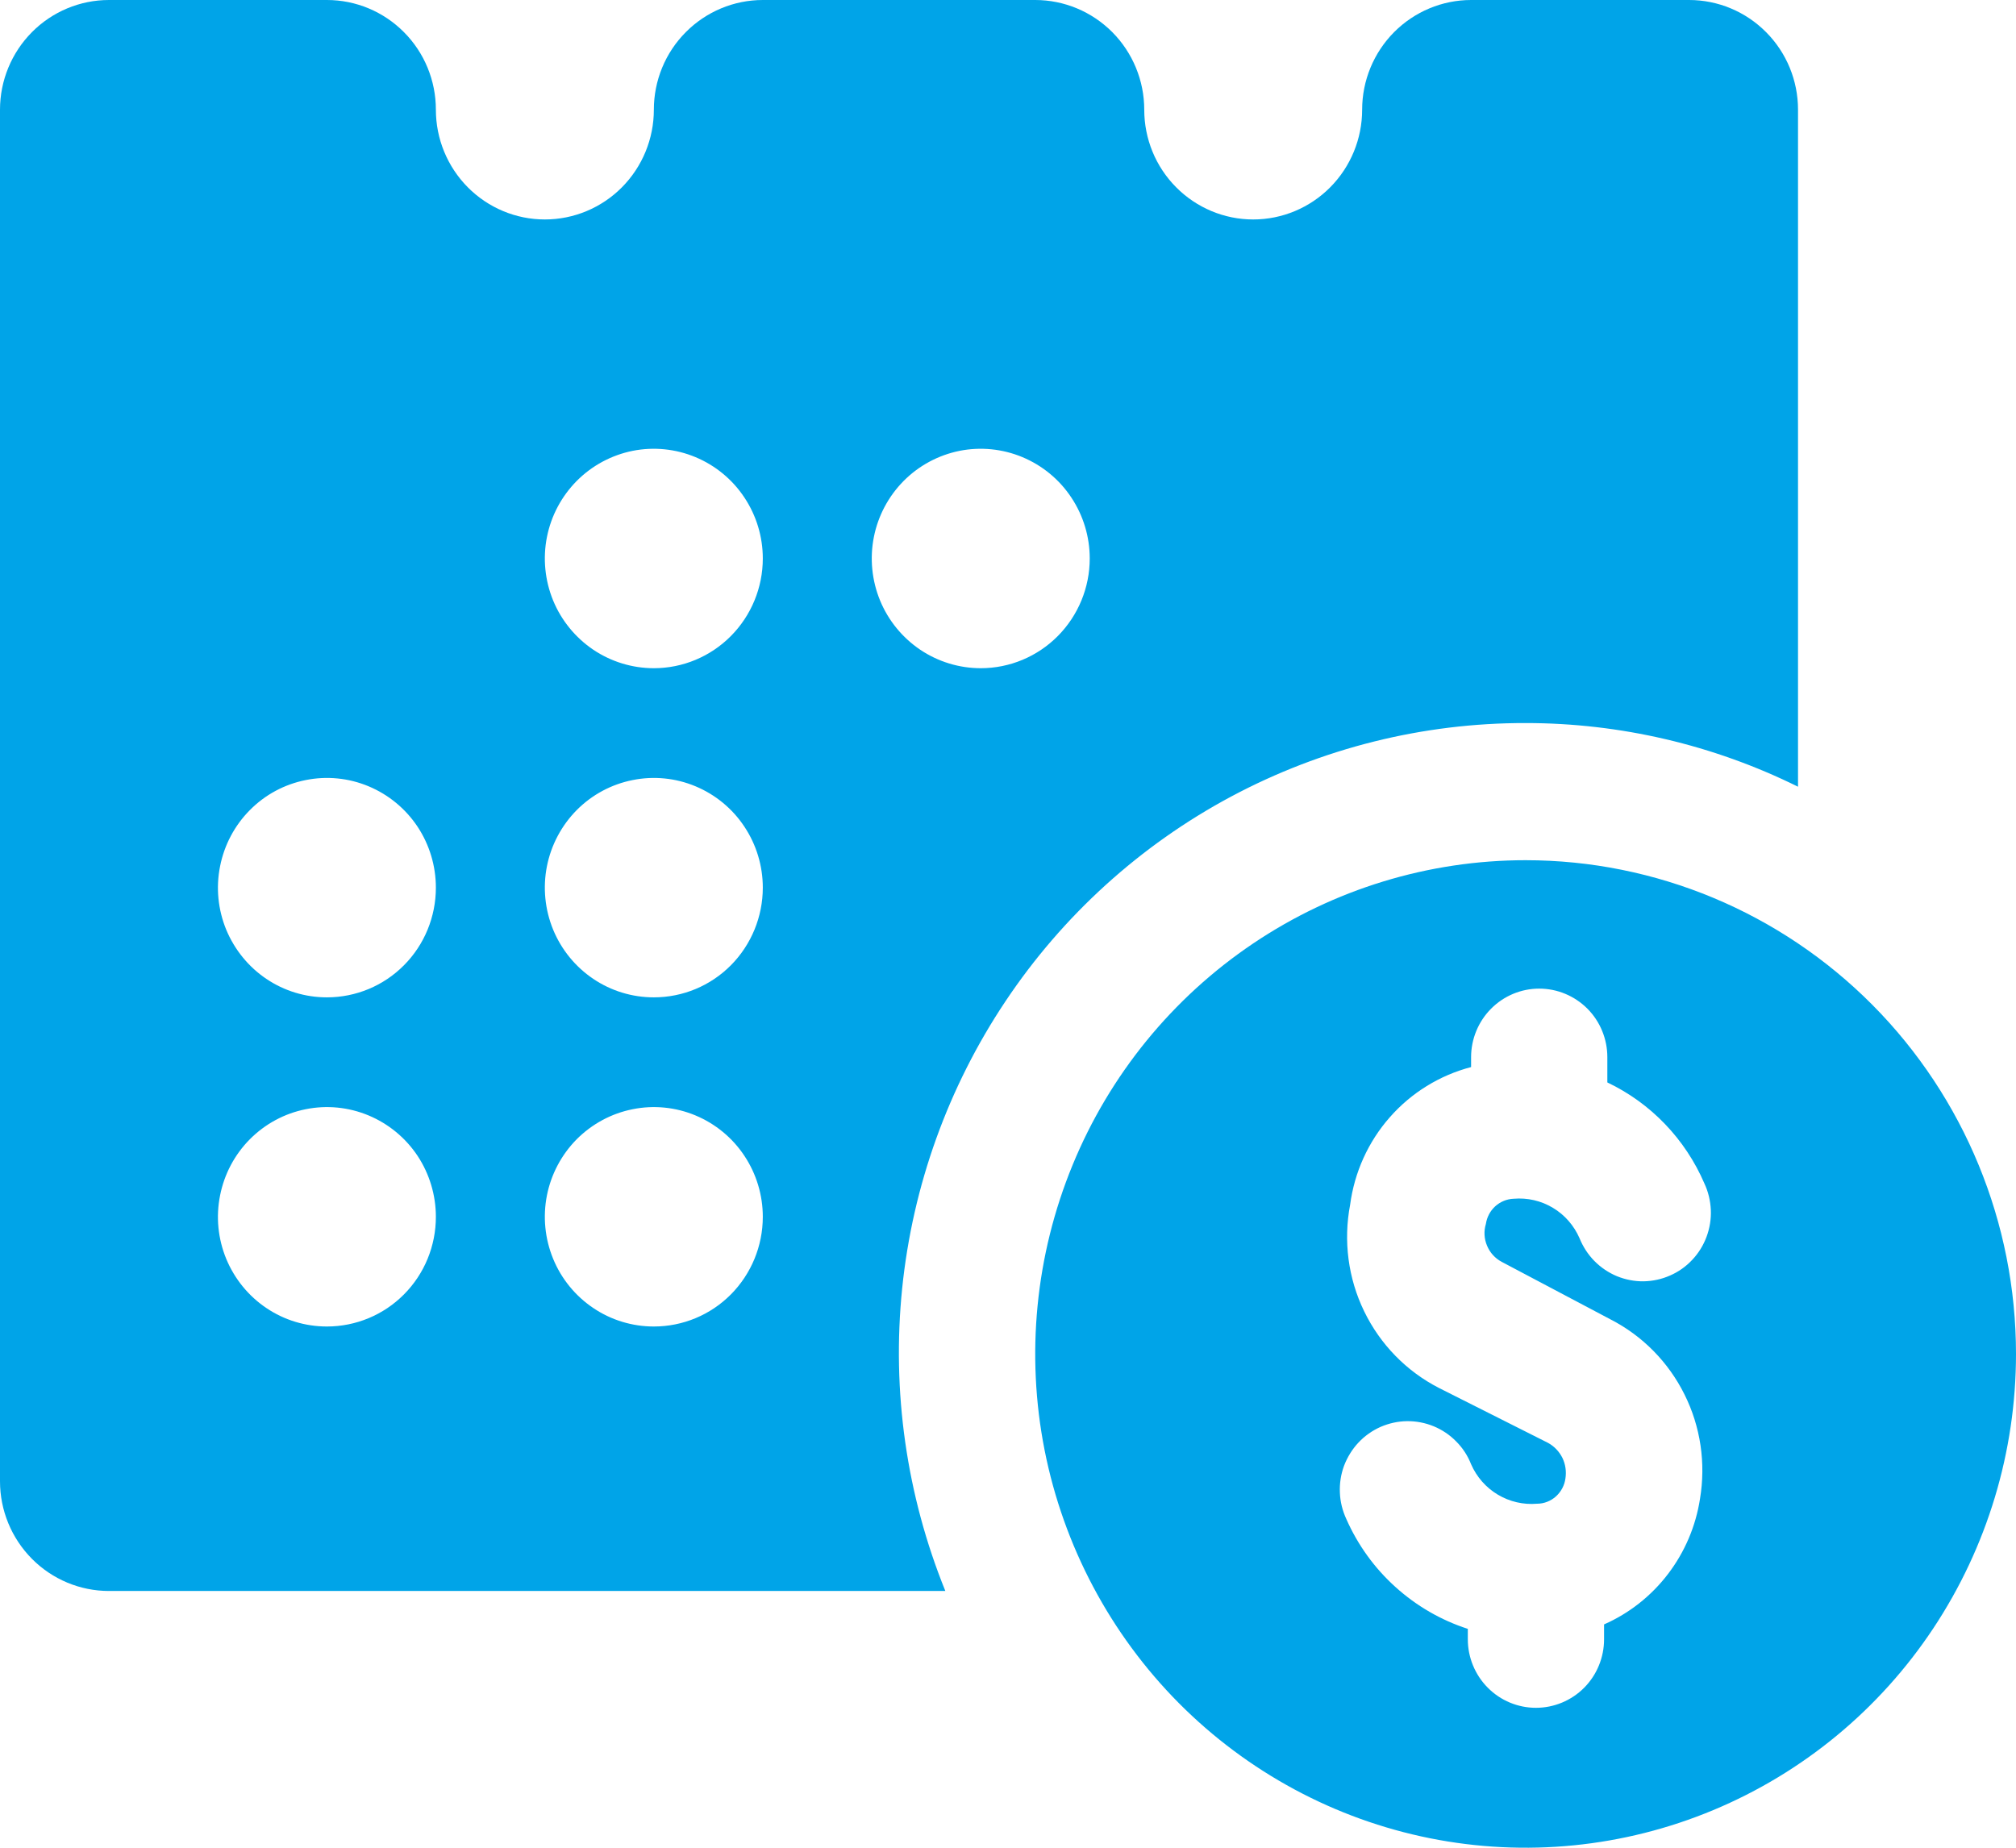
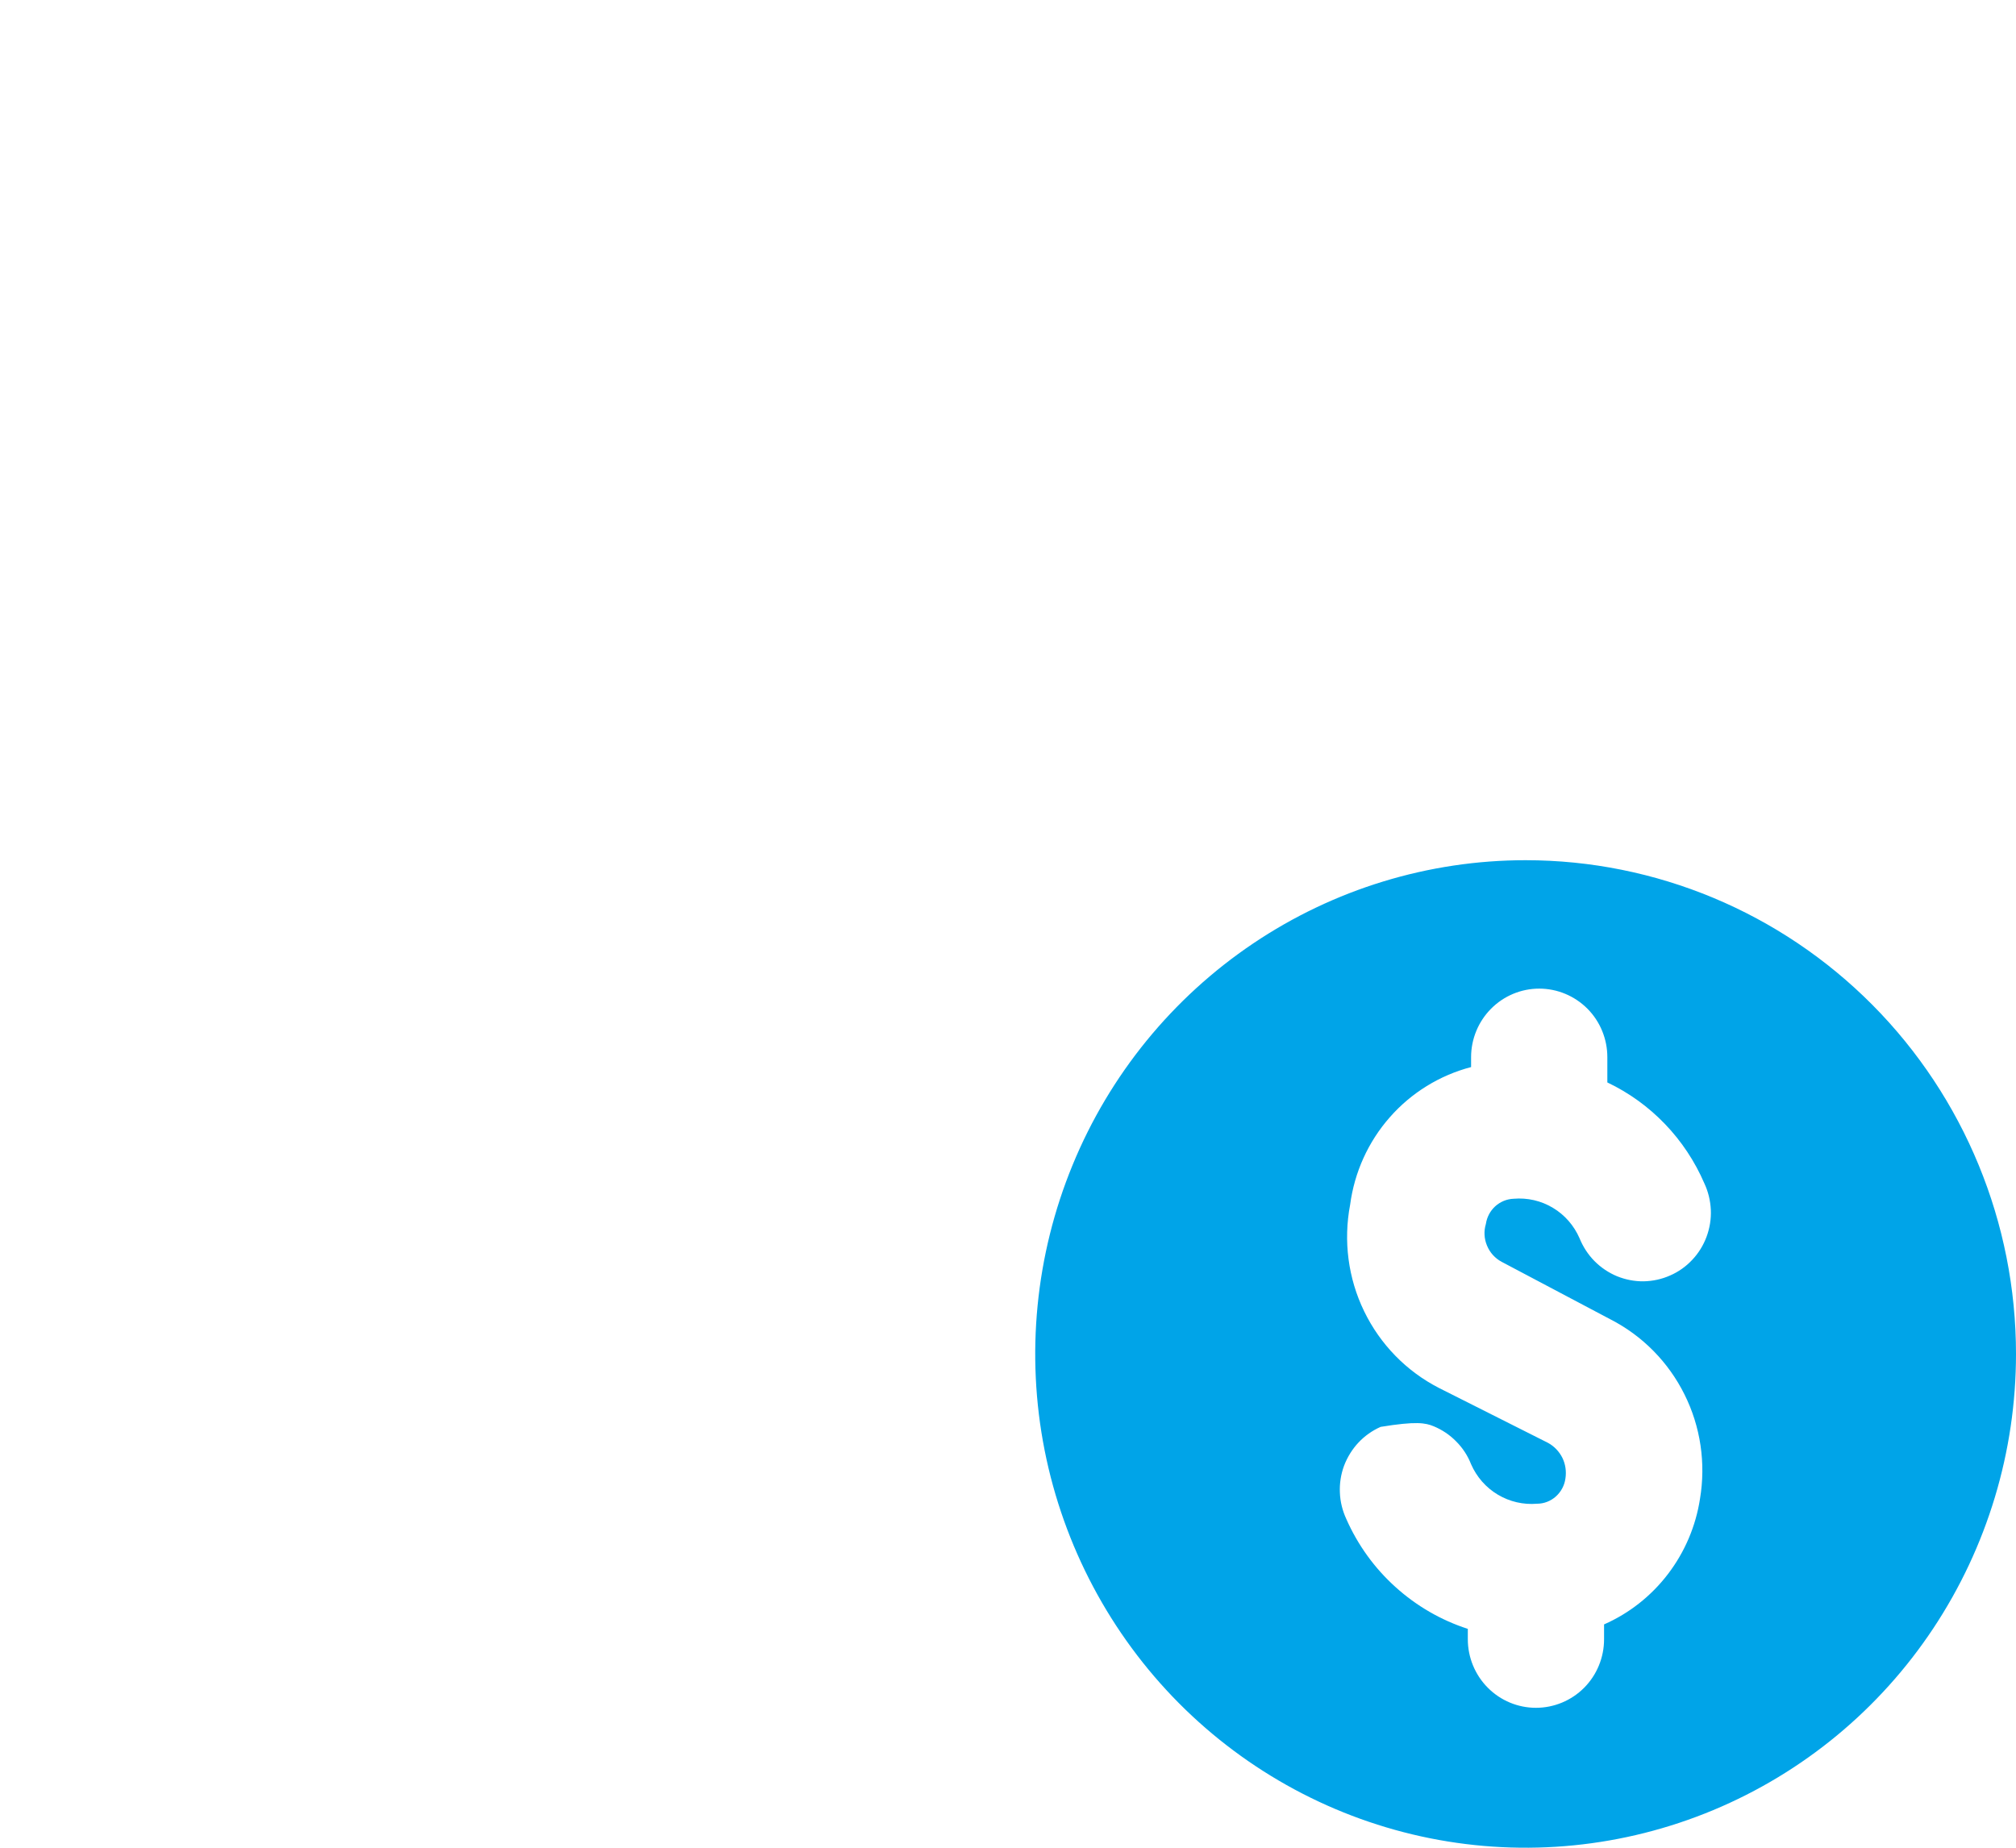
<svg xmlns="http://www.w3.org/2000/svg" width="24" height="22" viewBox="0 0 24 22" fill="none">
  <g clip-path="url(#clip0_926_637)">
-     <path d="M18.162 10.242C17.007 10.242 15.879 10.587 14.919 11.233C13.959 11.879 13.21 12.797 12.769 13.871C12.327 14.945 12.211 16.128 12.436 17.268C12.662 18.408 13.218 19.456 14.034 20.278C14.851 21.1 15.891 21.66 17.023 21.887C18.156 22.114 19.329 21.997 20.396 21.552C21.463 21.107 22.375 20.354 23.016 19.387C23.657 18.42 24 17.284 24 16.121C24 14.562 23.385 13.067 22.29 11.964C21.195 10.862 19.71 10.242 18.162 10.242ZM17.877 15.024L19.174 15.71C19.554 15.905 19.862 16.218 20.053 16.602C20.245 16.986 20.309 17.422 20.238 17.846C20.188 18.171 20.057 18.479 19.857 18.741C19.658 19.002 19.396 19.209 19.096 19.341V19.518C19.096 19.734 19.011 19.942 18.859 20.095C18.707 20.248 18.5 20.334 18.285 20.334C18.07 20.334 17.864 20.248 17.712 20.095C17.56 19.942 17.474 19.734 17.474 19.518V19.394C17.155 19.291 16.862 19.121 16.613 18.896C16.363 18.671 16.164 18.395 16.028 18.087C15.982 17.988 15.955 17.881 15.951 17.772C15.946 17.663 15.963 17.554 16.001 17.451C16.04 17.349 16.098 17.255 16.172 17.176C16.247 17.096 16.337 17.033 16.436 16.989C16.536 16.946 16.643 16.922 16.752 16.921C16.86 16.92 16.968 16.941 17.068 16.982C17.169 17.024 17.26 17.085 17.336 17.163C17.413 17.24 17.473 17.332 17.513 17.434C17.579 17.585 17.69 17.712 17.831 17.796C17.972 17.88 18.135 17.918 18.298 17.904C18.381 17.904 18.461 17.873 18.523 17.817C18.584 17.762 18.625 17.686 18.636 17.604C18.649 17.52 18.637 17.434 18.6 17.358C18.562 17.282 18.502 17.219 18.428 17.179L17.131 16.526C16.743 16.327 16.431 16.007 16.24 15.613C16.049 15.22 15.991 14.774 16.073 14.344C16.124 13.958 16.288 13.595 16.545 13.303C16.801 13.011 17.139 12.803 17.513 12.705V12.587C17.513 12.371 17.599 12.163 17.751 12.01C17.903 11.857 18.109 11.771 18.324 11.771C18.539 11.771 18.745 11.857 18.898 12.01C19.05 12.163 19.135 12.371 19.135 12.587V12.888C19.652 13.134 20.062 13.561 20.29 14.09C20.336 14.188 20.362 14.296 20.367 14.405C20.372 14.514 20.354 14.623 20.316 14.726C20.278 14.828 20.22 14.922 20.145 15.001C20.071 15.08 19.981 15.144 19.881 15.187C19.782 15.231 19.675 15.254 19.566 15.256C19.457 15.257 19.35 15.236 19.249 15.195C19.149 15.153 19.058 15.092 18.981 15.014C18.905 14.937 18.845 14.844 18.804 14.743C18.738 14.592 18.628 14.465 18.487 14.381C18.346 14.296 18.183 14.259 18.019 14.273C17.938 14.276 17.861 14.308 17.8 14.363C17.74 14.418 17.701 14.492 17.689 14.573C17.663 14.658 17.668 14.75 17.703 14.832C17.737 14.914 17.798 14.982 17.877 15.024Z" fill="#00A4E8" />
-     <path d="M20.108 0H17.514C17.169 0 16.84 0.138 16.596 0.383C16.353 0.628 16.216 0.96 16.216 1.306C16.216 1.653 16.079 1.985 15.836 2.23C15.593 2.475 15.263 2.613 14.919 2.613C14.575 2.613 14.245 2.475 14.002 2.23C13.758 1.985 13.622 1.653 13.622 1.306C13.622 0.96 13.485 0.628 13.242 0.383C12.998 0.138 12.668 0 12.324 0L9.081 0C8.737 0 8.407 0.138 8.164 0.383C7.92 0.628 7.784 0.96 7.784 1.306C7.784 1.653 7.647 1.985 7.404 2.23C7.161 2.475 6.831 2.613 6.486 2.613C6.142 2.613 5.812 2.475 5.569 2.23C5.326 1.985 5.189 1.653 5.189 1.306C5.189 0.96 5.053 0.628 4.809 0.383C4.566 0.138 4.236 0 3.892 0L1.297 0C0.953 0 0.623 0.138 0.38 0.383C0.137 0.628 0 0.96 0 1.306L0 17.637C0 17.983 0.137 18.315 0.38 18.56C0.623 18.805 0.953 18.943 1.297 18.943H11.254C10.792 17.803 10.615 16.566 10.74 15.341C10.865 14.117 11.288 12.942 11.971 11.92C12.653 10.899 13.575 10.063 14.655 9.485C15.735 8.908 16.939 8.607 18.162 8.609C19.287 8.609 20.396 8.868 21.405 9.367V1.306C21.405 0.96 21.269 0.628 21.025 0.383C20.782 0.138 20.452 0 20.108 0V0ZM3.892 15.794C3.635 15.794 3.384 15.718 3.171 15.574C2.958 15.431 2.792 15.227 2.693 14.988C2.595 14.749 2.569 14.487 2.62 14.233C2.67 13.98 2.793 13.747 2.975 13.564C3.156 13.382 3.387 13.257 3.639 13.207C3.89 13.156 4.151 13.182 4.388 13.281C4.625 13.38 4.828 13.547 4.971 13.762C5.113 13.977 5.189 14.23 5.189 14.488C5.189 14.835 5.053 15.167 4.809 15.412C4.566 15.657 4.236 15.794 3.892 15.794ZM3.892 11.875C3.635 11.875 3.384 11.799 3.171 11.655C2.958 11.512 2.792 11.307 2.693 11.069C2.595 10.83 2.569 10.567 2.62 10.314C2.67 10.061 2.793 9.828 2.975 9.645C3.156 9.462 3.387 9.338 3.639 9.288C3.89 9.237 4.151 9.263 4.388 9.362C4.625 9.461 4.828 9.628 4.971 9.843C5.113 10.058 5.189 10.31 5.189 10.569C5.189 10.915 5.053 11.248 4.809 11.493C4.566 11.738 4.236 11.875 3.892 11.875ZM7.784 15.794C7.527 15.794 7.276 15.718 7.063 15.574C6.85 15.431 6.683 15.227 6.585 14.988C6.487 14.749 6.461 14.487 6.511 14.233C6.561 13.98 6.685 13.747 6.866 13.564C7.048 13.382 7.279 13.257 7.531 13.207C7.782 13.156 8.043 13.182 8.28 13.281C8.517 13.38 8.72 13.547 8.862 13.762C9.005 13.977 9.081 14.23 9.081 14.488C9.081 14.835 8.944 15.167 8.701 15.412C8.458 15.657 8.128 15.794 7.784 15.794ZM7.784 11.875C7.527 11.875 7.276 11.799 7.063 11.655C6.85 11.512 6.683 11.307 6.585 11.069C6.487 10.83 6.461 10.567 6.511 10.314C6.561 10.061 6.685 9.828 6.866 9.645C7.048 9.462 7.279 9.338 7.531 9.288C7.782 9.237 8.043 9.263 8.28 9.362C8.517 9.461 8.72 9.628 8.862 9.843C9.005 10.058 9.081 10.31 9.081 10.569C9.081 10.915 8.944 11.248 8.701 11.493C8.458 11.738 8.128 11.875 7.784 11.875ZM7.784 7.956C7.527 7.956 7.276 7.879 7.063 7.736C6.85 7.592 6.683 7.388 6.585 7.15C6.487 6.911 6.461 6.648 6.511 6.395C6.561 6.141 6.685 5.909 6.866 5.726C7.048 5.543 7.279 5.419 7.531 5.368C7.782 5.318 8.043 5.344 8.28 5.443C8.517 5.542 8.72 5.709 8.862 5.924C9.005 6.139 9.081 6.391 9.081 6.65C9.081 6.996 8.944 7.328 8.701 7.573C8.458 7.818 8.128 7.956 7.784 7.956ZM11.676 7.956C11.419 7.956 11.168 7.879 10.955 7.736C10.742 7.592 10.575 7.388 10.477 7.15C10.379 6.911 10.353 6.648 10.403 6.395C10.453 6.141 10.577 5.909 10.758 5.726C10.94 5.543 11.171 5.419 11.423 5.368C11.674 5.318 11.935 5.344 12.172 5.443C12.409 5.542 12.612 5.709 12.754 5.924C12.897 6.139 12.973 6.391 12.973 6.65C12.973 6.996 12.836 7.328 12.593 7.573C12.35 7.818 12.02 7.956 11.676 7.956Z" fill="#00A4E8" />
+     <path d="M18.162 10.242C17.007 10.242 15.879 10.587 14.919 11.233C13.959 11.879 13.21 12.797 12.769 13.871C12.327 14.945 12.211 16.128 12.436 17.268C12.662 18.408 13.218 19.456 14.034 20.278C14.851 21.1 15.891 21.66 17.023 21.887C18.156 22.114 19.329 21.997 20.396 21.552C21.463 21.107 22.375 20.354 23.016 19.387C23.657 18.42 24 17.284 24 16.121C24 14.562 23.385 13.067 22.29 11.964C21.195 10.862 19.71 10.242 18.162 10.242ZM17.877 15.024L19.174 15.71C19.554 15.905 19.862 16.218 20.053 16.602C20.245 16.986 20.309 17.422 20.238 17.846C20.188 18.171 20.057 18.479 19.857 18.741C19.658 19.002 19.396 19.209 19.096 19.341V19.518C19.096 19.734 19.011 19.942 18.859 20.095C18.707 20.248 18.5 20.334 18.285 20.334C18.07 20.334 17.864 20.248 17.712 20.095C17.56 19.942 17.474 19.734 17.474 19.518V19.394C17.155 19.291 16.862 19.121 16.613 18.896C16.363 18.671 16.164 18.395 16.028 18.087C15.982 17.988 15.955 17.881 15.951 17.772C15.946 17.663 15.963 17.554 16.001 17.451C16.04 17.349 16.098 17.255 16.172 17.176C16.247 17.096 16.337 17.033 16.436 16.989C16.86 16.92 16.968 16.941 17.068 16.982C17.169 17.024 17.26 17.085 17.336 17.163C17.413 17.24 17.473 17.332 17.513 17.434C17.579 17.585 17.69 17.712 17.831 17.796C17.972 17.88 18.135 17.918 18.298 17.904C18.381 17.904 18.461 17.873 18.523 17.817C18.584 17.762 18.625 17.686 18.636 17.604C18.649 17.52 18.637 17.434 18.6 17.358C18.562 17.282 18.502 17.219 18.428 17.179L17.131 16.526C16.743 16.327 16.431 16.007 16.24 15.613C16.049 15.22 15.991 14.774 16.073 14.344C16.124 13.958 16.288 13.595 16.545 13.303C16.801 13.011 17.139 12.803 17.513 12.705V12.587C17.513 12.371 17.599 12.163 17.751 12.01C17.903 11.857 18.109 11.771 18.324 11.771C18.539 11.771 18.745 11.857 18.898 12.01C19.05 12.163 19.135 12.371 19.135 12.587V12.888C19.652 13.134 20.062 13.561 20.29 14.09C20.336 14.188 20.362 14.296 20.367 14.405C20.372 14.514 20.354 14.623 20.316 14.726C20.278 14.828 20.22 14.922 20.145 15.001C20.071 15.08 19.981 15.144 19.881 15.187C19.782 15.231 19.675 15.254 19.566 15.256C19.457 15.257 19.35 15.236 19.249 15.195C19.149 15.153 19.058 15.092 18.981 15.014C18.905 14.937 18.845 14.844 18.804 14.743C18.738 14.592 18.628 14.465 18.487 14.381C18.346 14.296 18.183 14.259 18.019 14.273C17.938 14.276 17.861 14.308 17.8 14.363C17.74 14.418 17.701 14.492 17.689 14.573C17.663 14.658 17.668 14.75 17.703 14.832C17.737 14.914 17.798 14.982 17.877 15.024Z" fill="#00A4E8" />
  </g>
  <defs>
    <clipPath id="clip0_926_637">
      <rect width="24" height="22" fill="white" />
    </clipPath>
  </defs>
</svg>